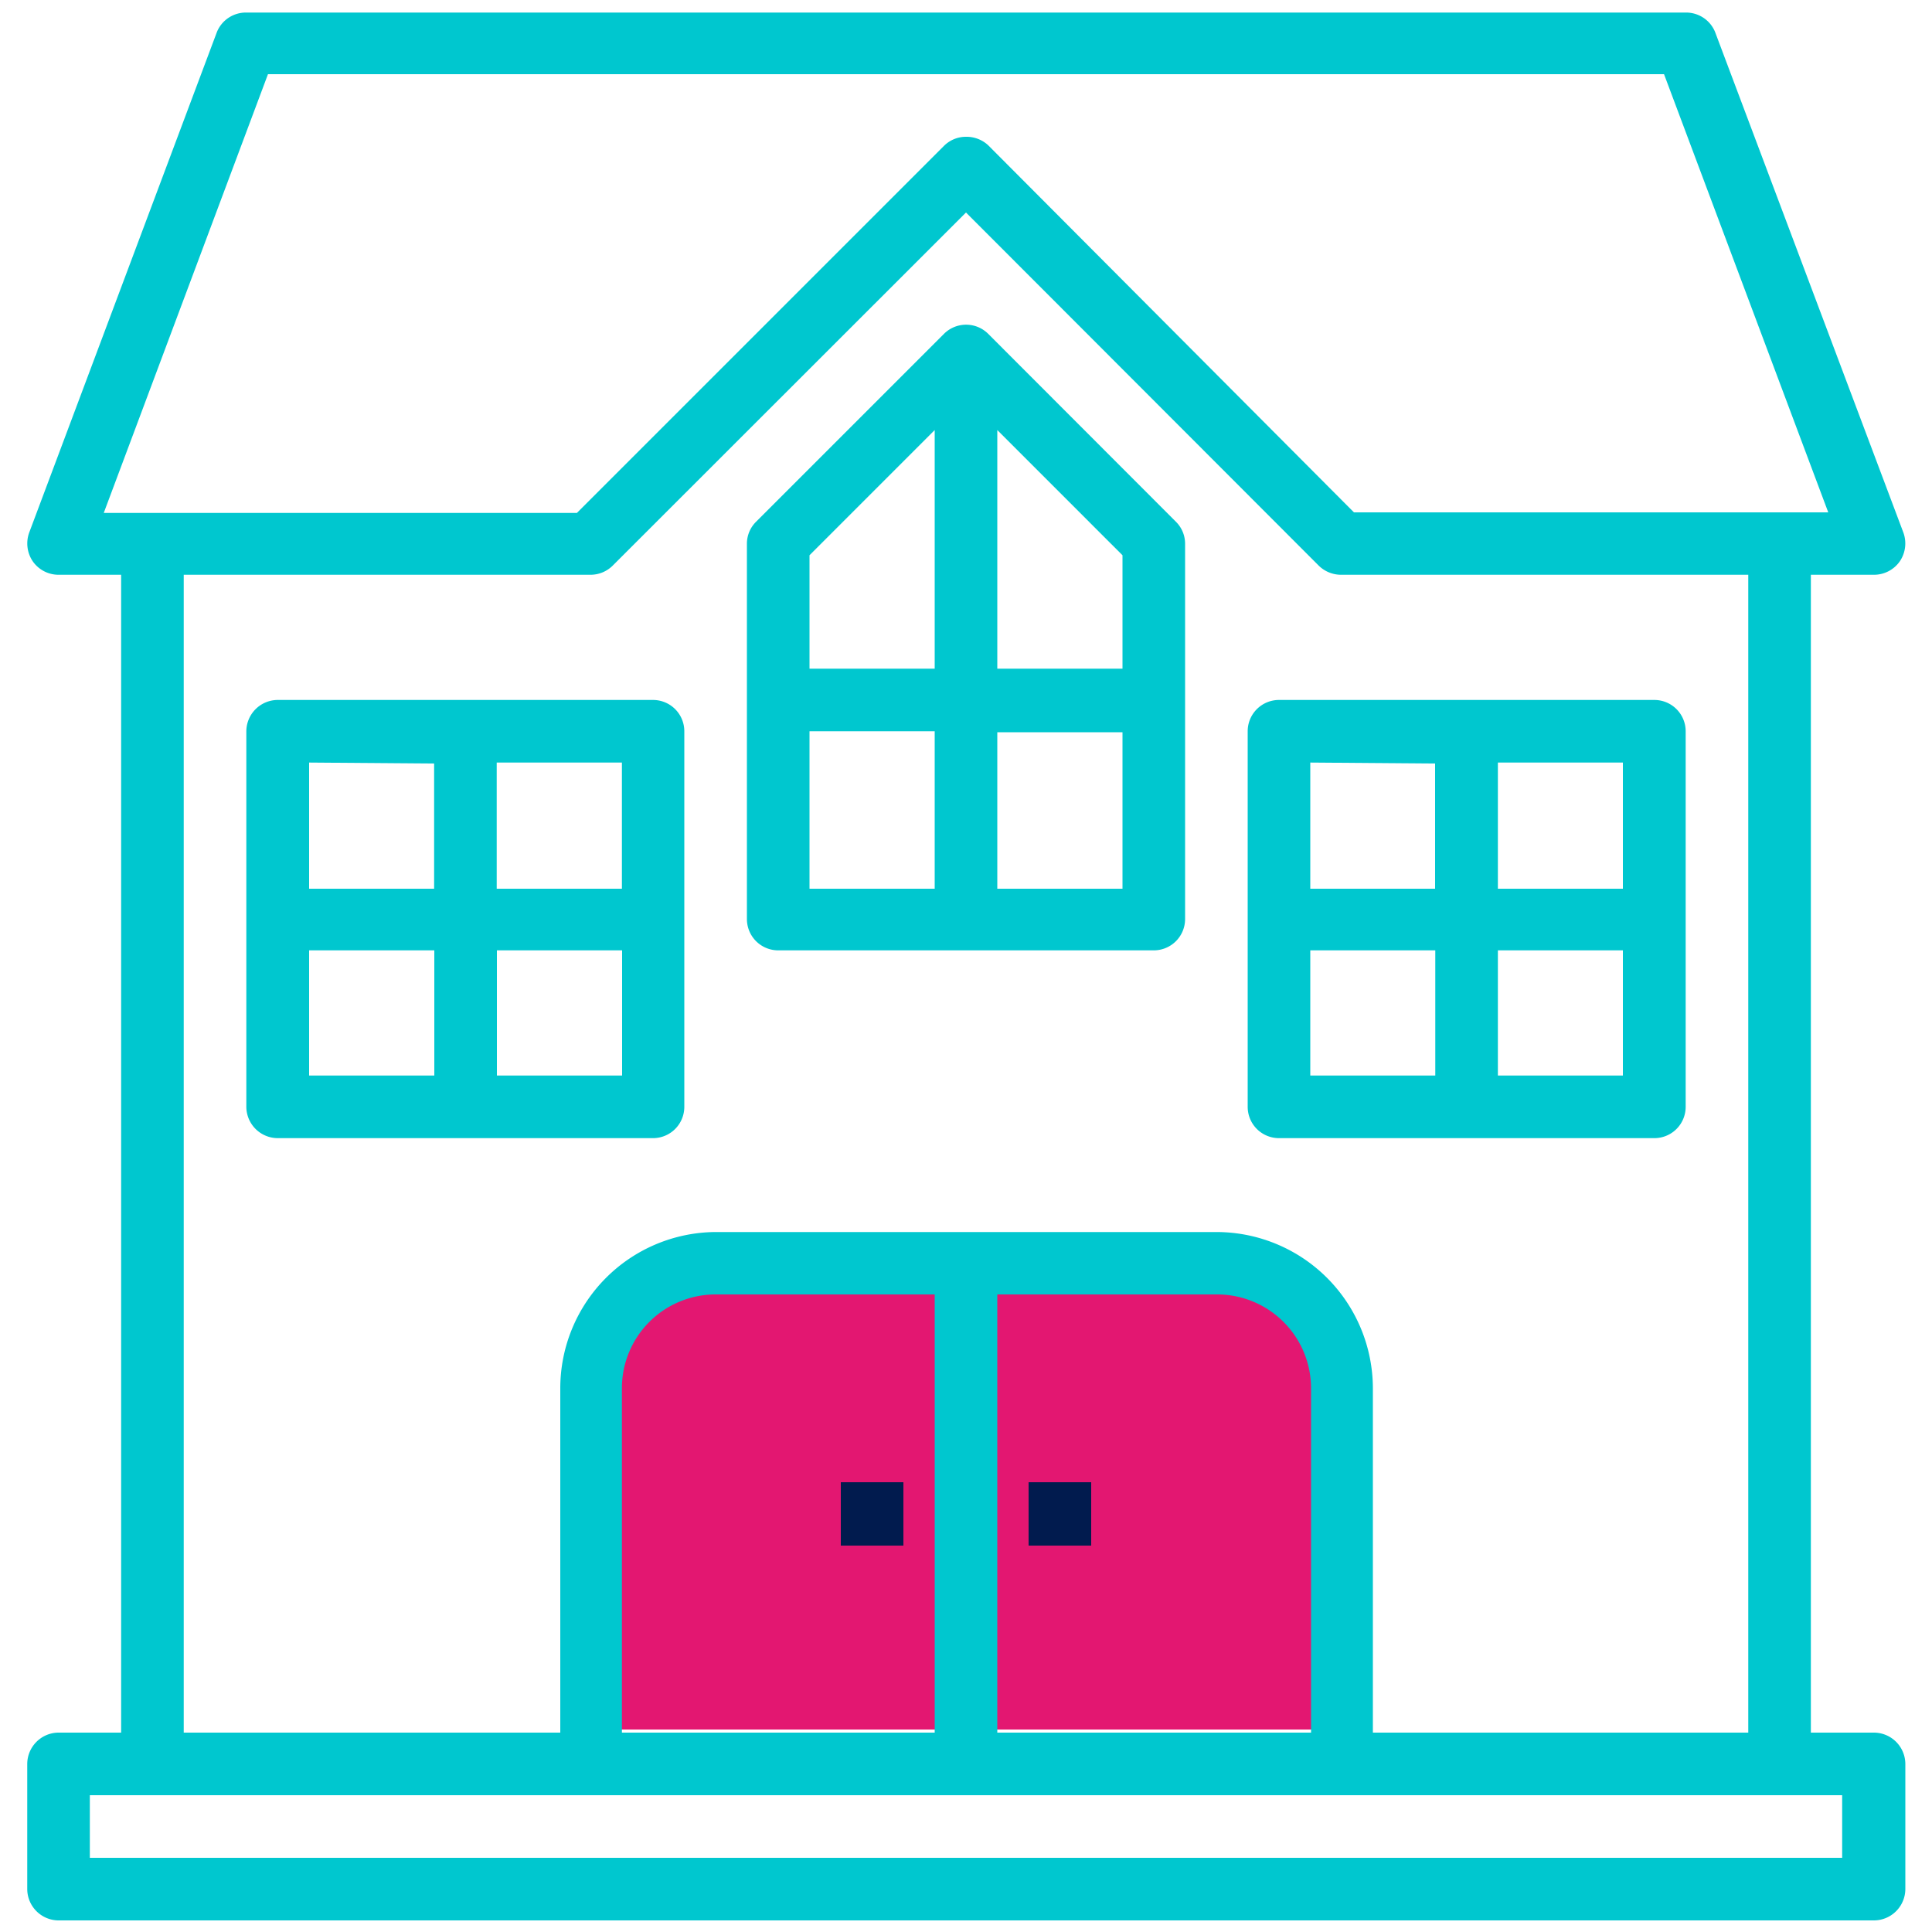
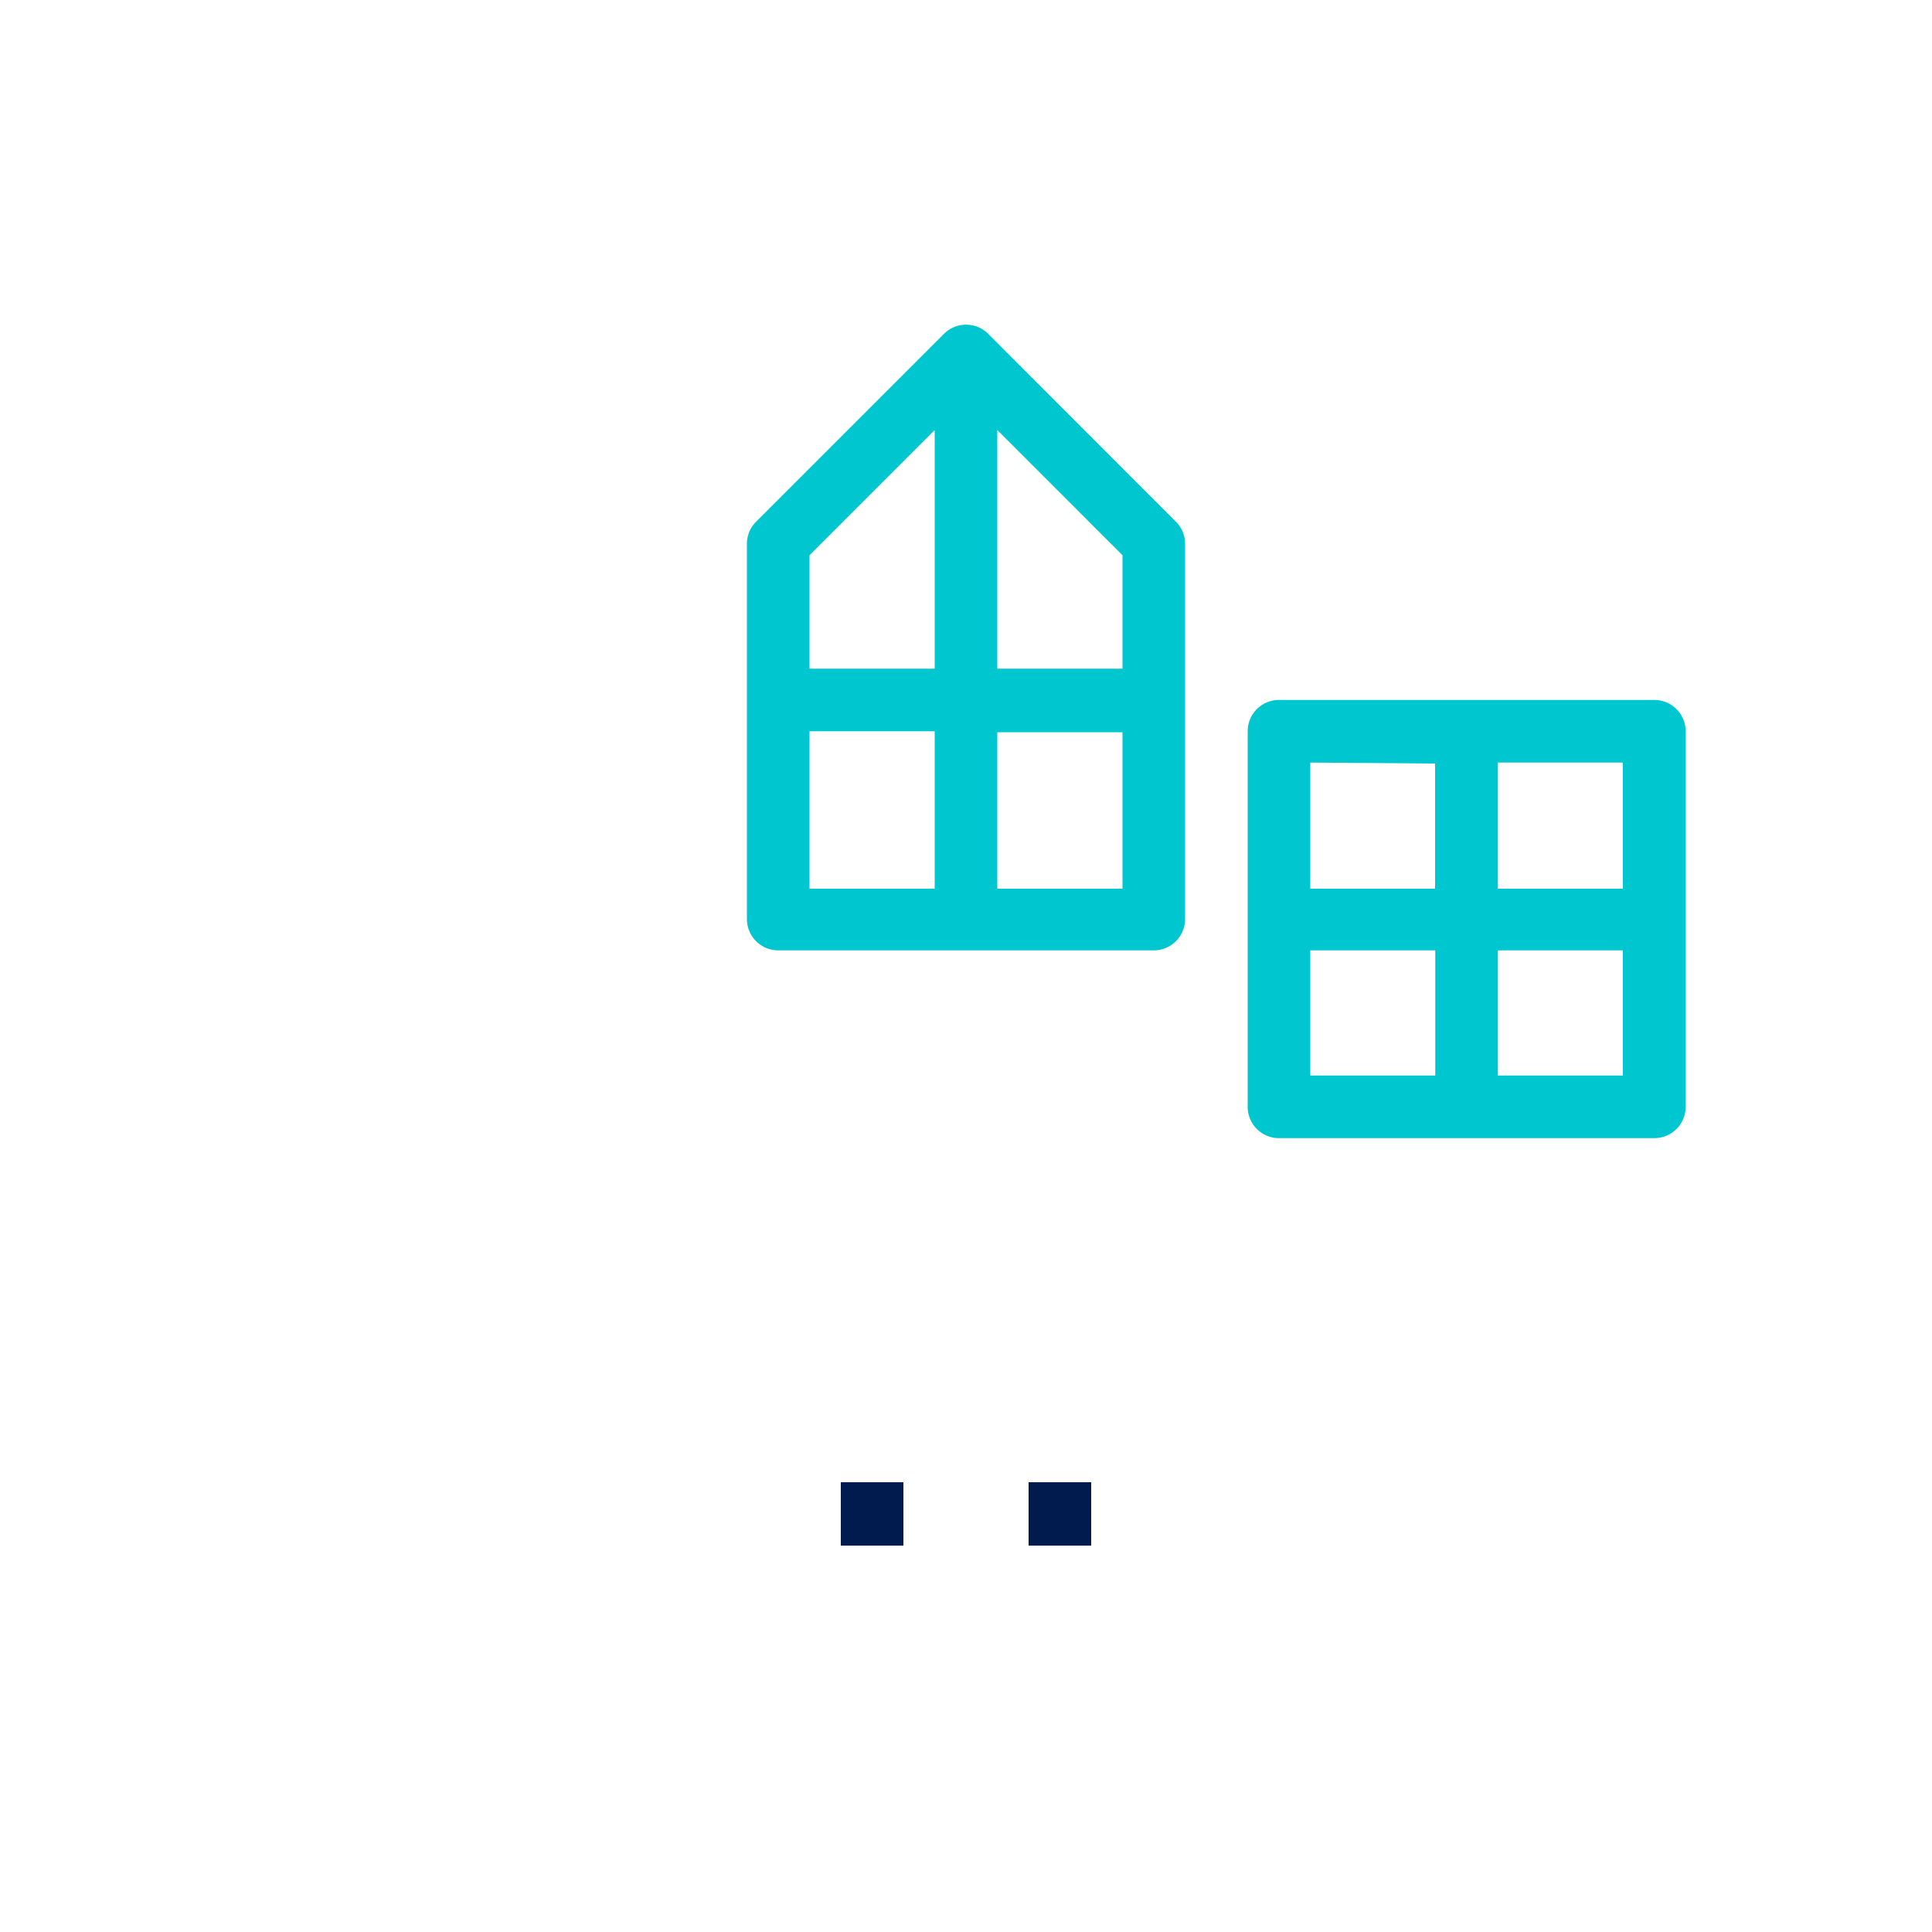
<svg xmlns="http://www.w3.org/2000/svg" id="Capa_1" data-name="Capa 1" viewBox="0 0 100 100">
  <defs>
    <style>.cls-1{fill:none;}.cls-2{clip-path:url(#clip-path);}.cls-3{fill:#e31771;}.cls-4{fill:#00c7cf;}.cls-5{fill:#011b4e;}</style>
    <clipPath id="clip-path">
      <rect class="cls-1" x="0.6" y="0.6" width="98.8" height="98.8" />
    </clipPath>
  </defs>
  <title>4</title>
  <g class="cls-2">
-     <rect class="cls-3" x="31.89" y="66.47" width="36.23" height="23.05" />
    <path class="cls-4" d="M40.28,49.19H59.72a1.62,1.62,0,0,0,1.62-1.62V28.14A1.6,1.6,0,0,0,60.86,27l-9.71-9.72a1.62,1.62,0,0,0-2.29,0L39.14,27a1.6,1.6,0,0,0-.48,1.15V47.57A1.62,1.62,0,0,0,40.28,49.19ZM41.9,37.85h6.48V46H41.9ZM51.62,46v-8.1H58.1V46ZM58.1,34.61H51.62V22.26l6.48,6.48ZM48.38,22.26V34.61H41.9V28.74Z" />
-     <path class="cls-4" d="M33.8,58.91a1.62,1.62,0,0,0,1.62-1.62V37.85a1.62,1.62,0,0,0-1.62-1.62H14.37a1.63,1.63,0,0,0-1.62,1.62V57.29a1.63,1.63,0,0,0,1.62,1.62ZM16,49.19h6.48v6.48H16Zm9.72,6.48V49.19h6.48v6.48ZM32.19,46H25.71V39.47h6.48Zm-9.72-6.48V46H16V39.47Z" />
    <path class="cls-4" d="M66.2,58.91H85.63a1.62,1.62,0,0,0,1.62-1.62V37.85a1.62,1.62,0,0,0-1.62-1.62H66.2a1.62,1.62,0,0,0-1.62,1.62V57.29A1.62,1.62,0,0,0,66.2,58.91Zm1.62-9.72h6.47v6.48H67.82Zm9.71,6.48V49.19H84v6.48ZM84,46H77.53V39.47H84Zm-9.72-6.48V46H67.82V39.47Z" />
    <path class="cls-5" d="M43.52,76.72h3.24V80H43.52Z" />
    <path class="cls-5" d="M53.24,76.72h3.24V80H53.24Z" />
-     <path class="cls-4" d="M97,89.68H93.73V29.75H97a1.63,1.63,0,0,0,1.33-.69,1.65,1.65,0,0,0,.19-1.49L88.77,1.65a1.62,1.62,0,0,0-1.52-1H12.75a1.62,1.62,0,0,0-1.52,1L1.51,27.57a1.65,1.65,0,0,0,.19,1.49A1.63,1.63,0,0,0,3,29.75H6.27V89.68H3A1.63,1.63,0,0,0,1.41,91.3v6.48A1.63,1.63,0,0,0,3,99.4H97a1.63,1.63,0,0,0,1.62-1.62V91.3A1.63,1.63,0,0,0,97,89.68ZM13.87,3.84H86.13l8.5,22.68H70.08l-18.93-19A1.65,1.65,0,0,0,50,7.08a1.61,1.61,0,0,0-1.14.47l-19,19H5.37ZM9.51,29.75H30.57a1.63,1.63,0,0,0,1.14-.47L50,11,68.26,29.28a1.65,1.65,0,0,0,1.15.47H90.49V89.68H71.06V71.86A8.1,8.1,0,0,0,63,63.77H37A8.09,8.09,0,0,0,29,71.86V89.68H9.51ZM32.19,89.68V71.86A4.85,4.85,0,0,1,37,67H48.38V89.68ZM51.62,67H63a4.86,4.86,0,0,1,4.86,4.85V89.68H51.62ZM95.35,96.16H4.65V92.92h90.7Z" />
  </g>
</svg>